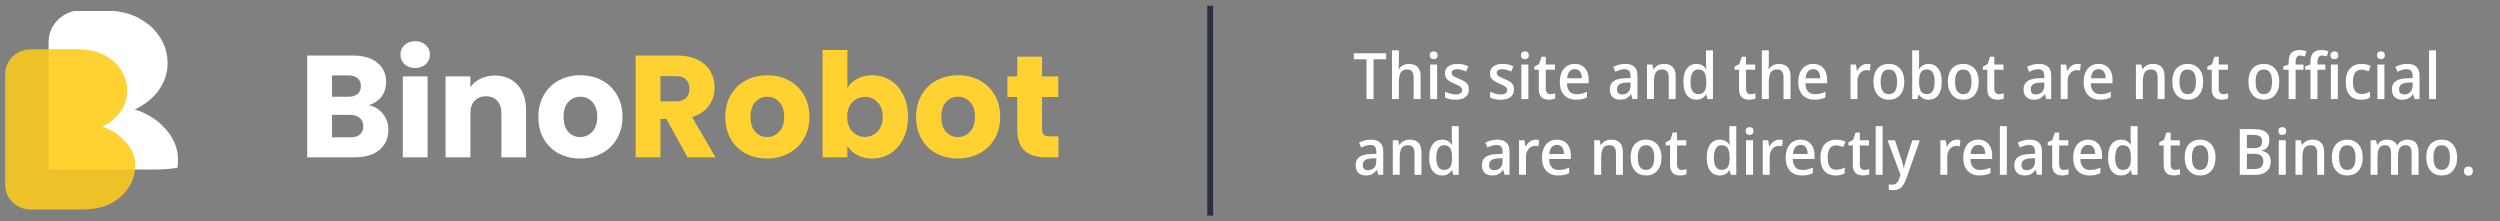
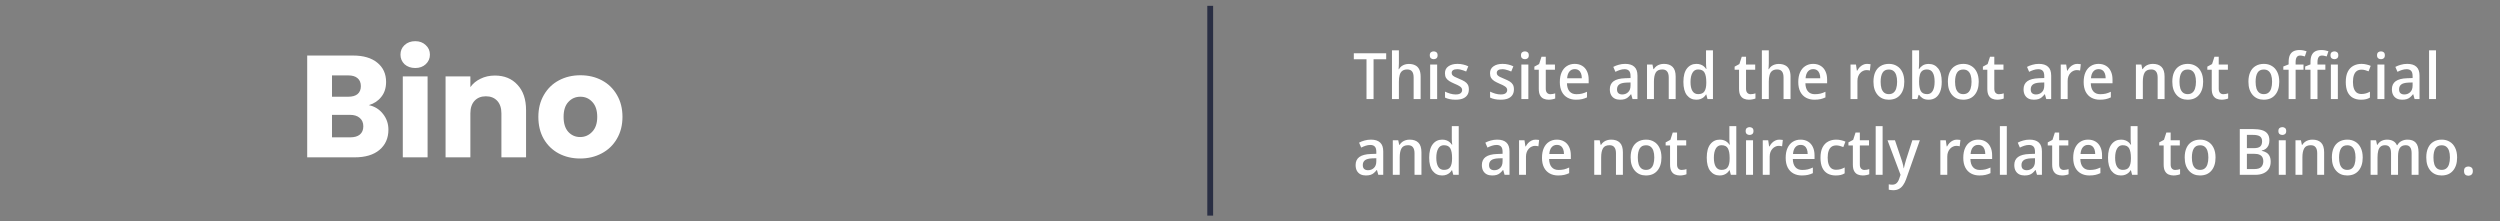
<svg xmlns="http://www.w3.org/2000/svg" width="429" height="38" viewBox="0 0 429 38" fill="none">
  <rect x="0" y="0" width="429" height="38" fill="#808080" stroke="none" />
  <g clip-path="url(#clip0_2710_7818)">
-     <path d="M30.459 28.778C30.442 28.782 30.425 28.785 30.407 28.788C29.362 28.991 27.968 29.093 26.226 29.093H14.009C10.878 29.093 8.339 26.673 8.339 23.688V7.208C8.339 4.186 10.89 1.737 14.036 1.737H16.965C19.52 1.737 21.553 2.075 23.063 2.751C24.883 3.563 26.276 4.678 27.244 6.098C28.251 7.519 28.754 9.108 28.754 10.866C28.754 12.523 28.251 14.061 27.244 15.481C26.238 16.867 24.863 17.966 23.121 18.778C25.212 19.42 26.973 20.536 28.406 22.125C29.838 23.714 30.555 25.506 30.555 27.501C30.555 27.935 30.523 28.361 30.459 28.778Z" fill="white" />
    <path d="M14.009 29.093C10.878 29.093 8.339 26.673 8.339 23.688V29.093H14.009Z" fill="white" />
    <path d="M12.681 8.471C14.656 8.471 16.227 8.734 17.394 9.261C18.8 9.892 19.877 10.761 20.625 11.867C21.403 12.973 21.792 14.21 21.792 15.579C21.792 16.869 21.403 18.067 20.625 19.172C19.847 20.252 18.785 21.107 17.439 21.739C19.055 22.239 20.416 23.108 21.523 24.346C22.63 25.583 23.184 26.978 23.184 28.532C23.184 29.901 22.78 31.164 21.972 32.322C21.194 33.455 20.147 34.35 18.83 35.008C18.172 35.324 17.439 35.561 16.631 35.719C15.823 35.877 14.746 35.956 13.399 35.956H5.272C2.852 35.956 0.891 34.071 0.891 31.747V12.679C0.891 10.355 2.852 8.471 5.272 8.471H12.681Z" fill="#EDC228" />
-     <path fill-rule="evenodd" clip-rule="evenodd" d="M23.16 29.092H14.008H8.339V23.687V8.47H12.681C14.655 8.47 16.226 8.733 17.393 9.26C18.799 9.892 19.877 10.76 20.625 11.866C21.402 12.972 21.791 14.209 21.791 15.578C21.791 16.868 21.402 18.066 20.625 19.172C19.846 20.251 18.784 21.107 17.438 21.738C19.054 22.239 20.415 23.107 21.522 24.345C22.629 25.582 23.183 26.977 23.183 28.531C23.183 28.72 23.175 28.907 23.16 29.092Z" fill="#FFD232" />
  </g>
  <path d="M63.292 18.041C64.304 18.257 65.117 18.763 65.731 19.559C66.345 20.339 66.652 21.235 66.652 22.247C66.652 23.707 66.137 24.868 65.109 25.731C64.097 26.577 62.678 27 60.853 27H52.715V9.53H60.579C62.355 9.53 63.74 9.936 64.735 10.749C65.747 11.562 66.253 12.665 66.253 14.059C66.253 15.088 65.98 15.942 65.432 16.622C64.901 17.303 64.188 17.776 63.292 18.041ZM56.971 16.598H59.758C60.455 16.598 60.986 16.448 61.351 16.15C61.732 15.834 61.923 15.378 61.923 14.781C61.923 14.184 61.732 13.727 61.351 13.412C60.986 13.097 60.455 12.939 59.758 12.939H56.971V16.598ZM60.106 23.566C60.82 23.566 61.367 23.408 61.749 23.093C62.147 22.761 62.346 22.288 62.346 21.674C62.346 21.061 62.139 20.579 61.724 20.231C61.326 19.883 60.77 19.708 60.057 19.708H56.971V23.566H60.106ZM71.26 11.67C70.513 11.67 69.9 11.454 69.418 11.023C68.954 10.575 68.722 10.028 68.722 9.381C68.722 8.717 68.954 8.169 69.418 7.738C69.9 7.29 70.513 7.066 71.26 7.066C71.99 7.066 72.587 7.29 73.052 7.738C73.533 8.169 73.774 8.717 73.774 9.381C73.774 10.028 73.533 10.575 73.052 11.023C72.587 11.454 71.99 11.67 71.26 11.67ZM73.375 13.114V27H69.12V13.114H73.375ZM84.921 12.964C86.547 12.964 87.841 13.495 88.803 14.557C89.782 15.602 90.271 17.046 90.271 18.887V27H86.041V19.459C86.041 18.53 85.8 17.809 85.319 17.294C84.838 16.78 84.191 16.523 83.378 16.523C82.565 16.523 81.918 16.78 81.437 17.294C80.956 17.809 80.715 18.53 80.715 19.459V27H76.459V13.114H80.715V14.955C81.146 14.341 81.727 13.86 82.457 13.512C83.187 13.147 84.008 12.964 84.921 12.964ZM99.549 27.199C98.189 27.199 96.961 26.909 95.866 26.328C94.788 25.747 93.933 24.918 93.303 23.839C92.689 22.761 92.382 21.5 92.382 20.057C92.382 18.63 92.698 17.377 93.328 16.299C93.958 15.204 94.821 14.366 95.916 13.785C97.011 13.205 98.239 12.914 99.599 12.914C100.96 12.914 102.187 13.205 103.282 13.785C104.377 14.366 105.24 15.204 105.871 16.299C106.501 17.377 106.816 18.63 106.816 20.057C106.816 21.483 106.493 22.744 105.846 23.839C105.215 24.918 104.344 25.747 103.233 26.328C102.138 26.909 100.91 27.199 99.549 27.199ZM99.549 23.516C100.362 23.516 101.051 23.217 101.615 22.62C102.196 22.023 102.486 21.168 102.486 20.057C102.486 18.945 102.204 18.091 101.64 17.493C101.092 16.896 100.412 16.598 99.599 16.598C98.77 16.598 98.081 16.896 97.534 17.493C96.986 18.074 96.713 18.929 96.713 20.057C96.713 21.168 96.978 22.023 97.509 22.62C98.056 23.217 98.737 23.516 99.549 23.516Z" fill="white" />
-   <path d="M117.983 27L114.35 20.405H113.33V27H109.074V9.53H116.216C117.593 9.53 118.763 9.77 119.725 10.252C120.704 10.733 121.434 11.396 121.915 12.242C122.396 13.072 122.637 14.001 122.637 15.03C122.637 16.191 122.305 17.228 121.642 18.14C120.994 19.053 120.032 19.7 118.755 20.082L122.786 27H117.983ZM113.33 17.394H115.967C116.747 17.394 117.328 17.203 117.71 16.822C118.108 16.44 118.307 15.901 118.307 15.204C118.307 14.54 118.108 14.018 117.71 13.636C117.328 13.255 116.747 13.064 115.967 13.064H113.33V17.394ZM131.629 27.199C130.269 27.199 129.041 26.909 127.946 26.328C126.868 25.747 126.013 24.918 125.383 23.839C124.769 22.761 124.462 21.5 124.462 20.057C124.462 18.63 124.777 17.377 125.408 16.299C126.038 15.204 126.901 14.366 127.996 13.785C129.091 13.205 130.319 12.914 131.679 12.914C133.04 12.914 134.267 13.205 135.362 13.785C136.457 14.366 137.32 15.204 137.951 16.299C138.581 17.377 138.896 18.63 138.896 20.057C138.896 21.483 138.573 22.744 137.926 23.839C137.295 24.918 136.424 25.747 135.313 26.328C134.218 26.909 132.99 27.199 131.629 27.199ZM131.629 23.516C132.442 23.516 133.131 23.217 133.695 22.62C134.276 22.023 134.566 21.168 134.566 20.057C134.566 18.945 134.284 18.091 133.72 17.493C133.172 16.896 132.492 16.598 131.679 16.598C130.85 16.598 130.161 16.896 129.614 17.493C129.066 18.074 128.792 18.929 128.792 20.057C128.792 21.168 129.058 22.023 129.589 22.62C130.136 23.217 130.817 23.516 131.629 23.516ZM145.409 15.079C145.808 14.432 146.38 13.91 147.127 13.512C147.873 13.114 148.728 12.914 149.69 12.914C150.835 12.914 151.872 13.205 152.801 13.785C153.73 14.366 154.46 15.196 154.991 16.274C155.538 17.352 155.812 18.605 155.812 20.032C155.812 21.459 155.538 22.72 154.991 23.815C154.46 24.893 153.73 25.731 152.801 26.328C151.872 26.909 150.835 27.199 149.69 27.199C148.711 27.199 147.857 27.008 147.127 26.627C146.397 26.229 145.824 25.706 145.409 25.059V27H141.154V8.584H145.409V15.079ZM151.482 20.032C151.482 18.97 151.183 18.14 150.586 17.543C150.005 16.929 149.283 16.622 148.421 16.622C147.575 16.622 146.853 16.929 146.256 17.543C145.675 18.157 145.385 18.995 145.385 20.057C145.385 21.119 145.675 21.956 146.256 22.57C146.853 23.184 147.575 23.491 148.421 23.491C149.267 23.491 149.989 23.184 150.586 22.57C151.183 21.94 151.482 21.094 151.482 20.032ZM164.366 27.199C163.005 27.199 161.777 26.909 160.682 26.328C159.604 25.747 158.75 24.918 158.119 23.839C157.505 22.761 157.198 21.5 157.198 20.057C157.198 18.63 157.514 17.377 158.144 16.299C158.775 15.204 159.637 14.366 160.732 13.785C161.827 13.205 163.055 12.914 164.415 12.914C165.776 12.914 167.004 13.205 168.099 13.785C169.194 14.366 170.056 15.204 170.687 16.299C171.317 17.377 171.632 18.63 171.632 20.057C171.632 21.483 171.309 22.744 170.662 23.839C170.031 24.918 169.16 25.747 168.049 26.328C166.954 26.909 165.726 27.199 164.366 27.199ZM164.366 23.516C165.179 23.516 165.867 23.217 166.431 22.62C167.012 22.023 167.302 21.168 167.302 20.057C167.302 18.945 167.02 18.091 166.456 17.493C165.909 16.896 165.228 16.598 164.415 16.598C163.586 16.598 162.897 16.896 162.35 17.493C161.802 18.074 161.529 18.929 161.529 20.057C161.529 21.168 161.794 22.023 162.325 22.62C162.872 23.217 163.553 23.516 164.366 23.516ZM181.63 23.392V27H179.465C177.922 27 176.719 26.627 175.856 25.88C174.993 25.117 174.562 23.881 174.562 22.172V16.647H172.87V13.114H174.562V9.729H178.818V13.114H181.605V16.647H178.818V22.222C178.818 22.637 178.917 22.935 179.116 23.118C179.315 23.3 179.647 23.392 180.112 23.392H181.63Z" fill="#FFD232" />
  <rect x="207.172" y="1" width="1" height="36" fill="#292E43" />
  <path d="M235.703 17H234.493V10.169H232.315V9.146H237.87V10.169H235.703V17ZM240.051 10.873C240.051 11.056 240.044 11.24 240.029 11.423C240.022 11.606 240.011 11.757 239.996 11.874H240.062C240.179 11.669 240.322 11.5 240.491 11.368C240.667 11.236 240.861 11.137 241.074 11.071C241.294 11.005 241.518 10.972 241.745 10.972C242.178 10.972 242.544 11.049 242.845 11.203C243.153 11.35 243.384 11.584 243.538 11.907C243.699 12.222 243.78 12.633 243.78 13.139V17H242.581V13.304C242.581 12.842 242.493 12.497 242.317 12.27C242.141 12.035 241.866 11.918 241.492 11.918C241.133 11.918 240.847 11.999 240.634 12.16C240.421 12.321 240.271 12.56 240.183 12.875C240.095 13.183 240.051 13.564 240.051 14.019V17H238.863V8.64H240.051V10.873ZM246.615 11.071V17H245.416V11.071H246.615ZM246.032 8.816C246.208 8.816 246.362 8.867 246.494 8.97C246.626 9.073 246.692 9.245 246.692 9.487C246.692 9.722 246.626 9.894 246.494 10.004C246.362 10.107 246.208 10.158 246.032 10.158C245.841 10.158 245.68 10.107 245.548 10.004C245.416 9.894 245.35 9.722 245.35 9.487C245.35 9.245 245.416 9.073 245.548 8.97C245.68 8.867 245.841 8.816 246.032 8.816ZM252.057 15.328C252.057 15.717 251.969 16.043 251.793 16.307C251.617 16.571 251.36 16.773 251.023 16.912C250.685 17.044 250.271 17.11 249.78 17.11C249.391 17.11 249.05 17.077 248.757 17.011C248.471 16.952 248.207 16.864 247.965 16.747V15.724C248.221 15.849 248.515 15.962 248.845 16.065C249.175 16.16 249.49 16.208 249.791 16.208C250.179 16.208 250.462 16.138 250.638 15.999C250.814 15.86 250.902 15.673 250.902 15.438C250.902 15.306 250.865 15.189 250.792 15.086C250.726 14.976 250.597 14.866 250.407 14.756C250.216 14.639 249.941 14.507 249.582 14.36C249.23 14.206 248.933 14.056 248.691 13.909C248.456 13.755 248.273 13.575 248.141 13.37C248.016 13.157 247.954 12.886 247.954 12.556C247.954 12.043 248.152 11.65 248.548 11.379C248.944 11.1 249.461 10.961 250.099 10.961C250.451 10.961 250.777 10.998 251.078 11.071C251.378 11.137 251.672 11.24 251.958 11.379L251.595 12.27C251.426 12.189 251.254 12.123 251.078 12.072C250.909 12.013 250.74 11.966 250.572 11.929C250.403 11.892 250.234 11.874 250.066 11.874C249.75 11.874 249.512 11.929 249.351 12.039C249.189 12.149 249.109 12.303 249.109 12.501C249.109 12.648 249.145 12.772 249.219 12.875C249.299 12.978 249.435 13.08 249.626 13.183C249.824 13.286 250.095 13.407 250.44 13.546C250.784 13.685 251.078 13.828 251.32 13.975C251.562 14.122 251.745 14.301 251.87 14.514C251.994 14.727 252.057 14.998 252.057 15.328ZM259.791 15.328C259.791 15.717 259.703 16.043 259.527 16.307C259.351 16.571 259.094 16.773 258.757 16.912C258.42 17.044 258.005 17.11 257.514 17.11C257.125 17.11 256.784 17.077 256.491 17.011C256.205 16.952 255.941 16.864 255.699 16.747V15.724C255.956 15.849 256.249 15.962 256.579 16.065C256.909 16.16 257.224 16.208 257.525 16.208C257.914 16.208 258.196 16.138 258.372 15.999C258.548 15.86 258.636 15.673 258.636 15.438C258.636 15.306 258.599 15.189 258.526 15.086C258.46 14.976 258.332 14.866 258.141 14.756C257.95 14.639 257.675 14.507 257.316 14.36C256.964 14.206 256.667 14.056 256.425 13.909C256.19 13.755 256.007 13.575 255.875 13.37C255.75 13.157 255.688 12.886 255.688 12.556C255.688 12.043 255.886 11.65 256.282 11.379C256.678 11.1 257.195 10.961 257.833 10.961C258.185 10.961 258.511 10.998 258.812 11.071C259.113 11.137 259.406 11.24 259.692 11.379L259.329 12.27C259.16 12.189 258.988 12.123 258.812 12.072C258.643 12.013 258.475 11.966 258.306 11.929C258.137 11.892 257.969 11.874 257.8 11.874C257.485 11.874 257.246 11.929 257.085 12.039C256.924 12.149 256.843 12.303 256.843 12.501C256.843 12.648 256.88 12.772 256.953 12.875C257.034 12.978 257.169 13.08 257.36 13.183C257.558 13.286 257.829 13.407 258.174 13.546C258.519 13.685 258.812 13.828 259.054 13.975C259.296 14.122 259.479 14.301 259.604 14.514C259.729 14.727 259.791 14.998 259.791 15.328ZM262.266 11.071V17H261.067V11.071H262.266ZM261.683 8.816C261.859 8.816 262.013 8.867 262.145 8.97C262.277 9.073 262.343 9.245 262.343 9.487C262.343 9.722 262.277 9.894 262.145 10.004C262.013 10.107 261.859 10.158 261.683 10.158C261.492 10.158 261.331 10.107 261.199 10.004C261.067 9.894 261.001 9.722 261.001 9.487C261.001 9.245 261.067 9.073 261.199 8.97C261.331 8.867 261.492 8.816 261.683 8.816ZM266.036 16.164C266.19 16.164 266.34 16.149 266.487 16.12C266.634 16.091 266.762 16.058 266.872 16.021V16.901C266.747 16.96 266.582 17.007 266.377 17.044C266.179 17.088 265.97 17.11 265.75 17.11C265.442 17.11 265.16 17.055 264.903 16.945C264.646 16.835 264.441 16.644 264.287 16.373C264.133 16.102 264.056 15.724 264.056 15.24V11.962H263.297V11.434L264.111 10.994L264.518 9.74H265.255V11.071H266.828V11.962H265.255V15.218C265.255 15.541 265.328 15.779 265.475 15.933C265.622 16.087 265.809 16.164 266.036 16.164ZM270.218 10.961C270.71 10.961 271.135 11.071 271.494 11.291C271.854 11.504 272.129 11.812 272.319 12.215C272.517 12.618 272.616 13.095 272.616 13.645V14.283H268.887C268.902 14.892 269.049 15.357 269.327 15.68C269.606 16.003 269.998 16.164 270.504 16.164C270.864 16.164 271.183 16.131 271.461 16.065C271.747 15.992 272.037 15.885 272.33 15.746V16.714C272.052 16.846 271.766 16.945 271.472 17.011C271.186 17.077 270.838 17.11 270.427 17.11C269.892 17.11 269.415 16.996 268.997 16.769C268.579 16.542 268.253 16.204 268.018 15.757C267.784 15.302 267.666 14.745 267.666 14.085C267.666 13.418 267.773 12.853 267.985 12.391C268.198 11.929 268.495 11.577 268.876 11.335C269.265 11.086 269.712 10.961 270.218 10.961ZM270.218 11.863C269.844 11.863 269.544 11.999 269.316 12.27C269.089 12.541 268.957 12.926 268.92 13.425H271.439C271.439 13.117 271.395 12.846 271.307 12.611C271.219 12.376 271.084 12.193 270.9 12.061C270.724 11.929 270.497 11.863 270.218 11.863ZM278.876 10.961C279.573 10.961 280.097 11.126 280.449 11.456C280.809 11.779 280.988 12.288 280.988 12.985V17H280.141L279.91 16.175H279.866C279.698 16.388 279.529 16.564 279.36 16.703C279.199 16.842 279.008 16.945 278.788 17.011C278.576 17.077 278.312 17.11 277.996 17.11C277.666 17.11 277.369 17.048 277.105 16.923C276.841 16.791 276.632 16.593 276.478 16.329C276.324 16.058 276.247 15.72 276.247 15.317C276.247 14.716 276.46 14.257 276.885 13.942C277.318 13.627 277.974 13.454 278.854 13.425L279.8 13.392V13.062C279.8 12.622 279.709 12.314 279.525 12.138C279.349 11.962 279.1 11.874 278.777 11.874C278.506 11.874 278.238 11.918 277.974 12.006C277.71 12.094 277.454 12.2 277.204 12.325L276.841 11.478C277.113 11.331 277.421 11.21 277.765 11.115C278.117 11.012 278.488 10.961 278.876 10.961ZM279.085 14.173C278.484 14.202 278.066 14.316 277.831 14.514C277.597 14.705 277.479 14.976 277.479 15.328C277.479 15.636 277.56 15.86 277.721 15.999C277.89 16.138 278.106 16.208 278.37 16.208C278.774 16.208 279.111 16.08 279.382 15.823C279.661 15.566 279.8 15.181 279.8 14.668V14.151L279.085 14.173ZM285.531 10.961C286.176 10.961 286.671 11.133 287.016 11.478C287.368 11.823 287.544 12.376 287.544 13.139V17H286.356V13.304C286.356 12.842 286.264 12.497 286.081 12.27C285.905 12.035 285.63 11.918 285.256 11.918C284.706 11.918 284.328 12.098 284.123 12.457C283.917 12.816 283.815 13.333 283.815 14.008V17H282.627V11.071H283.562L283.727 11.863H283.793C283.917 11.658 284.068 11.489 284.244 11.357C284.42 11.225 284.618 11.126 284.838 11.06C285.058 10.994 285.289 10.961 285.531 10.961ZM291.082 17.11C290.422 17.11 289.887 16.853 289.476 16.34C289.073 15.827 288.871 15.064 288.871 14.052C288.871 13.033 289.077 12.263 289.487 11.742C289.898 11.221 290.437 10.961 291.104 10.961C291.39 10.961 291.636 11.001 291.841 11.082C292.047 11.155 292.226 11.258 292.38 11.39C292.534 11.522 292.663 11.669 292.765 11.83H292.831C292.817 11.727 292.798 11.581 292.776 11.39C292.762 11.192 292.754 11.016 292.754 10.862V8.64H293.942V17H293.007L292.798 16.208H292.754C292.652 16.377 292.523 16.531 292.369 16.67C292.215 16.802 292.032 16.908 291.819 16.989C291.614 17.07 291.368 17.11 291.082 17.11ZM291.401 16.153C291.915 16.153 292.274 15.995 292.479 15.68C292.692 15.357 292.798 14.877 292.798 14.239V14.063C292.798 13.366 292.699 12.835 292.501 12.468C292.303 12.101 291.933 11.918 291.39 11.918C290.965 11.918 290.642 12.112 290.422 12.501C290.202 12.882 290.092 13.407 290.092 14.074C290.092 14.741 290.202 15.255 290.422 15.614C290.642 15.973 290.969 16.153 291.401 16.153ZM300.4 16.164C300.554 16.164 300.705 16.149 300.851 16.12C300.998 16.091 301.126 16.058 301.236 16.021V16.901C301.112 16.96 300.947 17.007 300.741 17.044C300.543 17.088 300.334 17.11 300.114 17.11C299.806 17.11 299.524 17.055 299.267 16.945C299.011 16.835 298.805 16.644 298.651 16.373C298.497 16.102 298.42 15.724 298.42 15.24V11.962H297.661V11.434L298.475 10.994L298.882 9.74H299.619V11.071H301.192V11.962H299.619V15.218C299.619 15.541 299.693 15.779 299.839 15.933C299.986 16.087 300.173 16.164 300.4 16.164ZM303.526 10.873C303.526 11.056 303.519 11.24 303.504 11.423C303.497 11.606 303.486 11.757 303.471 11.874H303.537C303.655 11.669 303.798 11.5 303.966 11.368C304.142 11.236 304.337 11.137 304.549 11.071C304.769 11.005 304.993 10.972 305.22 10.972C305.653 10.972 306.02 11.049 306.32 11.203C306.628 11.35 306.859 11.584 307.013 11.907C307.175 12.222 307.255 12.633 307.255 13.139V17H306.056V13.304C306.056 12.842 305.968 12.497 305.792 12.27C305.616 12.035 305.341 11.918 304.967 11.918C304.608 11.918 304.322 11.999 304.109 12.16C303.897 12.321 303.746 12.56 303.658 12.875C303.57 13.183 303.526 13.564 303.526 14.019V17H302.338V8.64H303.526V10.873ZM311.135 10.961C311.627 10.961 312.052 11.071 312.411 11.291C312.771 11.504 313.046 11.812 313.236 12.215C313.434 12.618 313.533 13.095 313.533 13.645V14.283H309.804C309.819 14.892 309.966 15.357 310.244 15.68C310.523 16.003 310.915 16.164 311.421 16.164C311.781 16.164 312.1 16.131 312.378 16.065C312.664 15.992 312.954 15.885 313.247 15.746V16.714C312.969 16.846 312.683 16.945 312.389 17.011C312.103 17.077 311.755 17.11 311.344 17.11C310.809 17.11 310.332 16.996 309.914 16.769C309.496 16.542 309.17 16.204 308.935 15.757C308.701 15.302 308.583 14.745 308.583 14.085C308.583 13.418 308.69 12.853 308.902 12.391C309.115 11.929 309.412 11.577 309.793 11.335C310.182 11.086 310.629 10.961 311.135 10.961ZM311.135 11.863C310.761 11.863 310.461 11.999 310.233 12.27C310.006 12.541 309.874 12.926 309.837 13.425H312.356C312.356 13.117 312.312 12.846 312.224 12.611C312.136 12.376 312.001 12.193 311.817 12.061C311.641 11.929 311.414 11.863 311.135 11.863ZM320.376 10.961C320.472 10.961 320.578 10.968 320.695 10.983C320.813 10.99 320.912 11.001 320.992 11.016L320.871 12.105C320.791 12.083 320.699 12.065 320.596 12.05C320.494 12.035 320.391 12.028 320.288 12.028C320.09 12.028 319.9 12.072 319.716 12.16C319.533 12.241 319.368 12.362 319.221 12.523C319.075 12.677 318.957 12.868 318.869 13.095C318.781 13.322 318.737 13.583 318.737 13.876V17H317.549V11.071H318.484L318.638 12.127H318.704C318.814 11.914 318.95 11.72 319.111 11.544C319.28 11.368 319.471 11.229 319.683 11.126C319.896 11.016 320.127 10.961 320.376 10.961ZM326.776 14.03C326.776 14.521 326.713 14.958 326.589 15.339C326.464 15.72 326.284 16.043 326.05 16.307C325.822 16.571 325.544 16.773 325.214 16.912C324.884 17.044 324.513 17.11 324.103 17.11C323.729 17.11 323.38 17.044 323.058 16.912C322.735 16.773 322.456 16.571 322.222 16.307C321.987 16.043 321.804 15.72 321.672 15.339C321.547 14.958 321.485 14.518 321.485 14.019C321.485 13.366 321.591 12.813 321.804 12.358C322.016 11.903 322.321 11.559 322.717 11.324C323.12 11.082 323.597 10.961 324.147 10.961C324.66 10.961 325.115 11.082 325.511 11.324C325.907 11.559 326.215 11.903 326.435 12.358C326.662 12.813 326.776 13.37 326.776 14.03ZM322.717 14.03C322.717 14.47 322.764 14.851 322.86 15.174C322.962 15.489 323.116 15.731 323.322 15.9C323.534 16.069 323.802 16.153 324.125 16.153C324.455 16.153 324.722 16.069 324.928 15.9C325.14 15.731 325.294 15.489 325.39 15.174C325.492 14.851 325.544 14.47 325.544 14.03C325.544 13.575 325.492 13.194 325.39 12.886C325.287 12.578 325.133 12.343 324.928 12.182C324.722 12.013 324.451 11.929 324.114 11.929C323.622 11.929 323.267 12.112 323.047 12.479C322.827 12.846 322.717 13.363 322.717 14.03ZM329.318 10.653C329.318 10.895 329.311 11.126 329.296 11.346C329.289 11.559 329.278 11.727 329.263 11.852H329.318C329.472 11.603 329.681 11.394 329.945 11.225C330.217 11.056 330.561 10.972 330.979 10.972C331.647 10.972 332.182 11.229 332.585 11.742C332.996 12.255 333.201 13.018 333.201 14.03C333.201 14.712 333.11 15.28 332.926 15.735C332.743 16.19 332.483 16.534 332.145 16.769C331.808 16.996 331.416 17.11 330.968 17.11C330.543 17.11 330.198 17.029 329.934 16.868C329.678 16.699 329.472 16.501 329.318 16.274H329.23L329.021 17H328.13V8.64H329.318V10.653ZM330.671 11.918C330.341 11.918 330.077 11.991 329.879 12.138C329.681 12.285 329.538 12.508 329.45 12.809C329.362 13.11 329.318 13.491 329.318 13.953V14.041C329.318 14.723 329.414 15.247 329.604 15.614C329.802 15.973 330.169 16.153 330.704 16.153C331.122 16.153 331.438 15.97 331.65 15.603C331.87 15.236 331.98 14.708 331.98 14.019C331.98 13.322 331.87 12.798 331.65 12.446C331.438 12.094 331.111 11.918 330.671 11.918ZM339.548 14.03C339.548 14.521 339.486 14.958 339.361 15.339C339.236 15.72 339.057 16.043 338.822 16.307C338.595 16.571 338.316 16.773 337.986 16.912C337.656 17.044 337.286 17.11 336.875 17.11C336.501 17.11 336.153 17.044 335.83 16.912C335.507 16.773 335.229 16.571 334.994 16.307C334.759 16.043 334.576 15.72 334.444 15.339C334.319 14.958 334.257 14.518 334.257 14.019C334.257 13.366 334.363 12.813 334.576 12.358C334.789 11.903 335.093 11.559 335.489 11.324C335.892 11.082 336.369 10.961 336.919 10.961C337.432 10.961 337.887 11.082 338.283 11.324C338.679 11.559 338.987 11.903 339.207 12.358C339.434 12.813 339.548 13.37 339.548 14.03ZM335.489 14.03C335.489 14.47 335.537 14.851 335.632 15.174C335.735 15.489 335.889 15.731 336.094 15.9C336.307 16.069 336.574 16.153 336.897 16.153C337.227 16.153 337.495 16.069 337.7 15.9C337.913 15.731 338.067 15.489 338.162 15.174C338.265 14.851 338.316 14.47 338.316 14.03C338.316 13.575 338.265 13.194 338.162 12.886C338.059 12.578 337.905 12.343 337.7 12.182C337.495 12.013 337.223 11.929 336.886 11.929C336.395 11.929 336.039 12.112 335.819 12.479C335.599 12.846 335.489 13.363 335.489 14.03ZM343.004 16.164C343.158 16.164 343.308 16.149 343.455 16.12C343.602 16.091 343.73 16.058 343.84 16.021V16.901C343.715 16.96 343.55 17.007 343.345 17.044C343.147 17.088 342.938 17.11 342.718 17.11C342.41 17.11 342.128 17.055 341.871 16.945C341.614 16.835 341.409 16.644 341.255 16.373C341.101 16.102 341.024 15.724 341.024 15.24V11.962H340.265V11.434L341.079 10.994L341.486 9.74H342.223V11.071H343.796V11.962H342.223V15.218C342.223 15.541 342.296 15.779 342.443 15.933C342.59 16.087 342.777 16.164 343.004 16.164ZM349.872 10.961C350.568 10.961 351.093 11.126 351.445 11.456C351.804 11.779 351.984 12.288 351.984 12.985V17H351.137L350.906 16.175H350.862C350.693 16.388 350.524 16.564 350.356 16.703C350.194 16.842 350.004 16.945 349.784 17.011C349.571 17.077 349.307 17.11 348.992 17.11C348.662 17.11 348.365 17.048 348.101 16.923C347.837 16.791 347.628 16.593 347.474 16.329C347.32 16.058 347.243 15.72 347.243 15.317C347.243 14.716 347.455 14.257 347.881 13.942C348.313 13.627 348.97 13.454 349.85 13.425L350.796 13.392V13.062C350.796 12.622 350.704 12.314 350.521 12.138C350.345 11.962 350.095 11.874 349.773 11.874C349.501 11.874 349.234 11.918 348.97 12.006C348.706 12.094 348.449 12.2 348.2 12.325L347.837 11.478C348.108 11.331 348.416 11.21 348.761 11.115C349.113 11.012 349.483 10.961 349.872 10.961ZM350.081 14.173C349.479 14.202 349.061 14.316 348.827 14.514C348.592 14.705 348.475 14.976 348.475 15.328C348.475 15.636 348.555 15.86 348.717 15.999C348.885 16.138 349.102 16.208 349.366 16.208C349.769 16.208 350.106 16.08 350.378 15.823C350.656 15.566 350.796 15.181 350.796 14.668V14.151L350.081 14.173ZM356.449 10.961C356.544 10.961 356.65 10.968 356.768 10.983C356.885 10.99 356.984 11.001 357.065 11.016L356.944 12.105C356.863 12.083 356.771 12.065 356.669 12.05C356.566 12.035 356.463 12.028 356.361 12.028C356.163 12.028 355.972 12.072 355.789 12.16C355.605 12.241 355.44 12.362 355.294 12.523C355.147 12.677 355.03 12.868 354.942 13.095C354.854 13.322 354.81 13.583 354.81 13.876V17H353.622V11.071H354.557L354.711 12.127H354.777C354.887 11.914 355.022 11.72 355.184 11.544C355.352 11.368 355.543 11.229 355.756 11.126C355.968 11.016 356.199 10.961 356.449 10.961ZM360.109 10.961C360.6 10.961 361.025 11.071 361.385 11.291C361.744 11.504 362.019 11.812 362.21 12.215C362.408 12.618 362.507 13.095 362.507 13.645V14.283H358.778C358.792 14.892 358.939 15.357 359.218 15.68C359.496 16.003 359.889 16.164 360.395 16.164C360.754 16.164 361.073 16.131 361.352 16.065C361.638 15.992 361.927 15.885 362.221 15.746V16.714C361.942 16.846 361.656 16.945 361.363 17.011C361.077 17.077 360.728 17.11 360.318 17.11C359.782 17.11 359.306 16.996 358.888 16.769C358.47 16.542 358.143 16.204 357.909 15.757C357.674 15.302 357.557 14.745 357.557 14.085C357.557 13.418 357.663 12.853 357.876 12.391C358.088 11.929 358.385 11.577 358.767 11.335C359.155 11.086 359.603 10.961 360.109 10.961ZM360.109 11.863C359.735 11.863 359.434 11.999 359.207 12.27C358.979 12.541 358.847 12.926 358.811 13.425H361.33C361.33 13.117 361.286 12.846 361.198 12.611C361.11 12.376 360.974 12.193 360.791 12.061C360.615 11.929 360.387 11.863 360.109 11.863ZM369.427 10.961C370.072 10.961 370.567 11.133 370.912 11.478C371.264 11.823 371.44 12.376 371.44 13.139V17H370.252V13.304C370.252 12.842 370.16 12.497 369.977 12.27C369.801 12.035 369.526 11.918 369.152 11.918C368.602 11.918 368.224 12.098 368.019 12.457C367.814 12.816 367.711 13.333 367.711 14.008V17H366.523V11.071H367.458L367.623 11.863H367.689C367.814 11.658 367.964 11.489 368.14 11.357C368.316 11.225 368.514 11.126 368.734 11.06C368.954 10.994 369.185 10.961 369.427 10.961ZM378.059 14.03C378.059 14.521 377.996 14.958 377.872 15.339C377.747 15.72 377.567 16.043 377.333 16.307C377.105 16.571 376.827 16.773 376.497 16.912C376.167 17.044 375.796 17.11 375.386 17.11C375.012 17.11 374.663 17.044 374.341 16.912C374.018 16.773 373.739 16.571 373.505 16.307C373.27 16.043 373.087 15.72 372.955 15.339C372.83 14.958 372.768 14.518 372.768 14.019C372.768 13.366 372.874 12.813 373.087 12.358C373.299 11.903 373.604 11.559 374 11.324C374.403 11.082 374.88 10.961 375.43 10.961C375.943 10.961 376.398 11.082 376.794 11.324C377.19 11.559 377.498 11.903 377.718 12.358C377.945 12.813 378.059 13.37 378.059 14.03ZM374 14.03C374 14.47 374.047 14.851 374.143 15.174C374.245 15.489 374.399 15.731 374.605 15.9C374.817 16.069 375.085 16.153 375.408 16.153C375.738 16.153 376.005 16.069 376.211 15.9C376.423 15.731 376.577 15.489 376.673 15.174C376.775 14.851 376.827 14.47 376.827 14.03C376.827 13.575 376.775 13.194 376.673 12.886C376.57 12.578 376.416 12.343 376.211 12.182C376.005 12.013 375.734 11.929 375.397 11.929C374.905 11.929 374.55 12.112 374.33 12.479C374.11 12.846 374 13.363 374 14.03ZM381.515 16.164C381.669 16.164 381.819 16.149 381.966 16.12C382.112 16.091 382.241 16.058 382.351 16.021V16.901C382.226 16.96 382.061 17.007 381.856 17.044C381.658 17.088 381.449 17.11 381.229 17.11C380.921 17.11 380.638 17.055 380.382 16.945C380.125 16.835 379.92 16.644 379.766 16.373C379.612 16.102 379.535 15.724 379.535 15.24V11.962H378.776V11.434L379.59 10.994L379.997 9.74H380.734V11.071H382.307V11.962H380.734V15.218C380.734 15.541 380.807 15.779 380.954 15.933C381.1 16.087 381.287 16.164 381.515 16.164ZM391.121 14.03C391.121 14.521 391.059 14.958 390.934 15.339C390.81 15.72 390.63 16.043 390.395 16.307C390.168 16.571 389.889 16.773 389.559 16.912C389.229 17.044 388.859 17.11 388.448 17.11C388.074 17.11 387.726 17.044 387.403 16.912C387.081 16.773 386.802 16.571 386.567 16.307C386.333 16.043 386.149 15.72 386.017 15.339C385.893 14.958 385.83 14.518 385.83 14.019C385.83 13.366 385.937 12.813 386.149 12.358C386.362 11.903 386.666 11.559 387.062 11.324C387.466 11.082 387.942 10.961 388.492 10.961C389.006 10.961 389.46 11.082 389.856 11.324C390.252 11.559 390.56 11.903 390.78 12.358C391.008 12.813 391.121 13.37 391.121 14.03ZM387.062 14.03C387.062 14.47 387.11 14.851 387.205 15.174C387.308 15.489 387.462 15.731 387.667 15.9C387.88 16.069 388.148 16.153 388.47 16.153C388.8 16.153 389.068 16.069 389.273 15.9C389.486 15.731 389.64 15.489 389.735 15.174C389.838 14.851 389.889 14.47 389.889 14.03C389.889 13.575 389.838 13.194 389.735 12.886C389.633 12.578 389.479 12.343 389.273 12.182C389.068 12.013 388.797 11.929 388.459 11.929C387.968 11.929 387.612 12.112 387.392 12.479C387.172 12.846 387.062 13.363 387.062 14.03ZM395.281 11.962H393.928V17H392.729V11.962H391.816V11.412L392.729 11.049V10.675C392.729 10.169 392.799 9.766 392.938 9.465C393.085 9.157 393.297 8.933 393.576 8.794C393.855 8.655 394.196 8.585 394.599 8.585C394.841 8.585 395.065 8.607 395.27 8.651C395.475 8.695 395.655 8.743 395.809 8.794L395.512 9.685C395.402 9.648 395.274 9.615 395.127 9.586C394.988 9.549 394.845 9.531 394.698 9.531C394.434 9.531 394.24 9.626 394.115 9.817C393.99 10.008 393.928 10.297 393.928 10.686V11.071H395.281V11.962ZM399.032 11.962H397.679V17H396.48V11.962H395.567V11.412L396.48 11.049V10.675C396.48 10.169 396.55 9.766 396.689 9.465C396.836 9.157 397.048 8.933 397.327 8.794C397.606 8.655 397.947 8.585 398.35 8.585C398.592 8.585 398.816 8.607 399.021 8.651C399.226 8.695 399.406 8.743 399.56 8.794L399.263 9.685C399.153 9.648 399.025 9.615 398.878 9.586C398.739 9.549 398.596 9.531 398.449 9.531C398.185 9.531 397.991 9.626 397.866 9.817C397.741 10.008 397.679 10.297 397.679 10.686V11.071H399.032V11.962ZM401.177 11.071V17H399.978V11.071H401.177ZM400.594 8.816C400.77 8.816 400.924 8.867 401.056 8.97C401.188 9.073 401.254 9.245 401.254 9.487C401.254 9.722 401.188 9.894 401.056 10.004C400.924 10.107 400.77 10.158 400.594 10.158C400.403 10.158 400.242 10.107 400.11 10.004C399.978 9.894 399.912 9.722 399.912 9.487C399.912 9.245 399.978 9.073 400.11 8.97C400.242 8.867 400.403 8.816 400.594 8.816ZM405.141 17.11C404.621 17.11 404.162 17.004 403.766 16.791C403.378 16.578 403.073 16.248 402.853 15.801C402.641 15.346 402.534 14.771 402.534 14.074C402.534 13.341 402.652 12.747 402.886 12.292C403.121 11.837 403.44 11.504 403.843 11.291C404.247 11.071 404.709 10.961 405.229 10.961C405.537 10.961 405.831 10.998 406.109 11.071C406.395 11.137 406.63 11.214 406.813 11.302L406.45 12.237C406.267 12.164 406.069 12.098 405.856 12.039C405.644 11.98 405.442 11.951 405.251 11.951C404.914 11.951 404.635 12.032 404.415 12.193C404.203 12.347 404.041 12.582 403.931 12.897C403.821 13.205 403.766 13.594 403.766 14.063C403.766 14.51 403.821 14.888 403.931 15.196C404.041 15.504 404.203 15.739 404.415 15.9C404.635 16.054 404.899 16.131 405.207 16.131C405.508 16.131 405.776 16.094 406.01 16.021C406.252 15.948 406.476 15.852 406.681 15.735V16.747C406.476 16.872 406.252 16.963 406.01 17.022C405.768 17.081 405.479 17.11 405.141 17.11ZM409.165 11.071V17H407.966V11.071H409.165ZM408.582 8.816C408.758 8.816 408.912 8.867 409.044 8.97C409.176 9.073 409.242 9.245 409.242 9.487C409.242 9.722 409.176 9.894 409.044 10.004C408.912 10.107 408.758 10.158 408.582 10.158C408.392 10.158 408.23 10.107 408.098 10.004C407.966 9.894 407.9 9.722 407.9 9.487C407.9 9.245 407.966 9.073 408.098 8.97C408.23 8.867 408.392 8.816 408.582 8.816ZM413.079 10.961C413.775 10.961 414.3 11.126 414.652 11.456C415.011 11.779 415.191 12.288 415.191 12.985V17H414.344L414.113 16.175H414.069C413.9 16.388 413.731 16.564 413.563 16.703C413.401 16.842 413.211 16.945 412.991 17.011C412.778 17.077 412.514 17.11 412.199 17.11C411.869 17.11 411.572 17.048 411.308 16.923C411.044 16.791 410.835 16.593 410.681 16.329C410.527 16.058 410.45 15.72 410.45 15.317C410.45 14.716 410.662 14.257 411.088 13.942C411.52 13.627 412.177 13.454 413.057 13.425L414.003 13.392V13.062C414.003 12.622 413.911 12.314 413.728 12.138C413.552 11.962 413.302 11.874 412.98 11.874C412.708 11.874 412.441 11.918 412.177 12.006C411.913 12.094 411.656 12.2 411.407 12.325L411.044 11.478C411.315 11.331 411.623 11.21 411.968 11.115C412.32 11.012 412.69 10.961 413.079 10.961ZM413.288 14.173C412.686 14.202 412.268 14.316 412.034 14.514C411.799 14.705 411.682 14.976 411.682 15.328C411.682 15.636 411.762 15.86 411.924 15.999C412.092 16.138 412.309 16.208 412.573 16.208C412.976 16.208 413.313 16.08 413.585 15.823C413.863 15.566 414.003 15.181 414.003 14.668V14.151L413.288 14.173ZM418.017 17H416.829V8.64H418.017V17ZM235.252 23.961C235.949 23.961 236.473 24.126 236.825 24.456C237.185 24.779 237.364 25.288 237.364 25.985V30H236.517L236.286 29.175H236.242C236.074 29.388 235.905 29.564 235.736 29.703C235.575 29.842 235.384 29.945 235.164 30.011C234.952 30.077 234.688 30.11 234.372 30.11C234.042 30.11 233.745 30.048 233.481 29.923C233.217 29.791 233.008 29.593 232.854 29.329C232.7 29.058 232.623 28.72 232.623 28.317C232.623 27.716 232.836 27.257 233.261 26.942C233.694 26.627 234.35 26.454 235.23 26.425L236.176 26.392V26.062C236.176 25.622 236.085 25.314 235.901 25.138C235.725 24.962 235.476 24.874 235.153 24.874C234.882 24.874 234.614 24.918 234.35 25.006C234.086 25.094 233.83 25.2 233.58 25.325L233.217 24.478C233.489 24.331 233.797 24.21 234.141 24.115C234.493 24.012 234.864 23.961 235.252 23.961ZM235.461 27.173C234.86 27.202 234.442 27.316 234.207 27.514C233.973 27.705 233.855 27.976 233.855 28.328C233.855 28.636 233.936 28.86 234.097 28.999C234.266 29.138 234.482 29.208 234.746 29.208C235.15 29.208 235.487 29.08 235.758 28.823C236.037 28.566 236.176 28.181 236.176 27.668V27.151L235.461 27.173ZM241.907 23.961C242.552 23.961 243.047 24.133 243.392 24.478C243.744 24.823 243.92 25.376 243.92 26.139V30H242.732V26.304C242.732 25.842 242.64 25.497 242.457 25.27C242.281 25.035 242.006 24.918 241.632 24.918C241.082 24.918 240.704 25.098 240.499 25.457C240.293 25.816 240.191 26.333 240.191 27.008V30H239.003V24.071H239.938L240.103 24.863H240.169C240.293 24.658 240.444 24.489 240.62 24.357C240.796 24.225 240.994 24.126 241.214 24.06C241.434 23.994 241.665 23.961 241.907 23.961ZM247.458 30.11C246.798 30.11 246.263 29.853 245.852 29.34C245.449 28.827 245.247 28.064 245.247 27.052C245.247 26.033 245.453 25.263 245.863 24.742C246.274 24.221 246.813 23.961 247.48 23.961C247.766 23.961 248.012 24.001 248.217 24.082C248.423 24.155 248.602 24.258 248.756 24.39C248.91 24.522 249.039 24.669 249.141 24.83H249.207C249.193 24.727 249.174 24.581 249.152 24.39C249.138 24.192 249.13 24.016 249.13 23.862V21.64H250.318V30H249.383L249.174 29.208H249.13C249.028 29.377 248.899 29.531 248.745 29.67C248.591 29.802 248.408 29.908 248.195 29.989C247.99 30.07 247.744 30.11 247.458 30.11ZM247.777 29.153C248.291 29.153 248.65 28.995 248.855 28.68C249.068 28.357 249.174 27.877 249.174 27.239V27.063C249.174 26.366 249.075 25.835 248.877 25.468C248.679 25.101 248.309 24.918 247.766 24.918C247.341 24.918 247.018 25.112 246.798 25.501C246.578 25.882 246.468 26.407 246.468 27.074C246.468 27.741 246.578 28.255 246.798 28.614C247.018 28.973 247.345 29.153 247.777 29.153ZM256.919 23.961C257.616 23.961 258.14 24.126 258.492 24.456C258.852 24.779 259.031 25.288 259.031 25.985V30H258.184L257.953 29.175H257.909C257.741 29.388 257.572 29.564 257.403 29.703C257.242 29.842 257.051 29.945 256.831 30.011C256.619 30.077 256.355 30.11 256.039 30.11C255.709 30.11 255.412 30.048 255.148 29.923C254.884 29.791 254.675 29.593 254.521 29.329C254.367 29.058 254.29 28.72 254.29 28.317C254.29 27.716 254.503 27.257 254.928 26.942C255.361 26.627 256.017 26.454 256.897 26.425L257.843 26.392V26.062C257.843 25.622 257.752 25.314 257.568 25.138C257.392 24.962 257.143 24.874 256.82 24.874C256.549 24.874 256.281 24.918 256.017 25.006C255.753 25.094 255.497 25.2 255.247 25.325L254.884 24.478C255.156 24.331 255.464 24.21 255.808 24.115C256.16 24.012 256.531 23.961 256.919 23.961ZM257.128 27.173C256.527 27.202 256.109 27.316 255.874 27.514C255.64 27.705 255.522 27.976 255.522 28.328C255.522 28.636 255.603 28.86 255.764 28.999C255.933 29.138 256.149 29.208 256.413 29.208C256.817 29.208 257.154 29.08 257.425 28.823C257.704 28.566 257.843 28.181 257.843 27.668V27.151L257.128 27.173ZM263.496 23.961C263.592 23.961 263.698 23.968 263.815 23.983C263.933 23.99 264.032 24.001 264.112 24.016L263.991 25.105C263.911 25.083 263.819 25.065 263.716 25.05C263.614 25.035 263.511 25.028 263.408 25.028C263.21 25.028 263.02 25.072 262.836 25.16C262.653 25.241 262.488 25.362 262.341 25.523C262.195 25.677 262.077 25.868 261.989 26.095C261.901 26.322 261.857 26.583 261.857 26.876V30H260.669V24.071H261.604L261.758 25.127H261.824C261.934 24.914 262.07 24.72 262.231 24.544C262.4 24.368 262.591 24.229 262.803 24.126C263.016 24.016 263.247 23.961 263.496 23.961ZM267.157 23.961C267.648 23.961 268.073 24.071 268.433 24.291C268.792 24.504 269.067 24.812 269.258 25.215C269.456 25.618 269.555 26.095 269.555 26.645V27.283H265.826C265.84 27.892 265.987 28.357 266.266 28.68C266.544 29.003 266.937 29.164 267.443 29.164C267.802 29.164 268.121 29.131 268.4 29.065C268.686 28.992 268.975 28.885 269.269 28.746V29.714C268.99 29.846 268.704 29.945 268.411 30.011C268.125 30.077 267.776 30.11 267.366 30.11C266.83 30.11 266.354 29.996 265.936 29.769C265.518 29.542 265.191 29.204 264.957 28.757C264.722 28.302 264.605 27.745 264.605 27.085C264.605 26.418 264.711 25.853 264.924 25.391C265.136 24.929 265.433 24.577 265.815 24.335C266.203 24.086 266.651 23.961 267.157 23.961ZM267.157 24.863C266.783 24.863 266.482 24.999 266.255 25.27C266.027 25.541 265.895 25.926 265.859 26.425H268.378C268.378 26.117 268.334 25.846 268.246 25.611C268.158 25.376 268.022 25.193 267.839 25.061C267.663 24.929 267.435 24.863 267.157 24.863ZM276.475 23.961C277.12 23.961 277.615 24.133 277.96 24.478C278.312 24.823 278.488 25.376 278.488 26.139V30H277.3V26.304C277.3 25.842 277.208 25.497 277.025 25.27C276.849 25.035 276.574 24.918 276.2 24.918C275.65 24.918 275.272 25.098 275.067 25.457C274.862 25.816 274.759 26.333 274.759 27.008V30H273.571V24.071H274.506L274.671 24.863H274.737C274.862 24.658 275.012 24.489 275.188 24.357C275.364 24.225 275.562 24.126 275.782 24.06C276.002 23.994 276.233 23.961 276.475 23.961ZM285.107 27.03C285.107 27.521 285.044 27.958 284.92 28.339C284.795 28.72 284.615 29.043 284.381 29.307C284.153 29.571 283.875 29.773 283.545 29.912C283.215 30.044 282.844 30.11 282.434 30.11C282.06 30.11 281.711 30.044 281.389 29.912C281.066 29.773 280.787 29.571 280.553 29.307C280.318 29.043 280.135 28.72 280.003 28.339C279.878 27.958 279.816 27.518 279.816 27.019C279.816 26.366 279.922 25.813 280.135 25.358C280.347 24.903 280.652 24.559 281.048 24.324C281.451 24.082 281.928 23.961 282.478 23.961C282.991 23.961 283.446 24.082 283.842 24.324C284.238 24.559 284.546 24.903 284.766 25.358C284.993 25.813 285.107 26.37 285.107 27.03ZM281.048 27.03C281.048 27.47 281.095 27.851 281.191 28.174C281.293 28.489 281.447 28.731 281.653 28.9C281.865 29.069 282.133 29.153 282.456 29.153C282.786 29.153 283.053 29.069 283.259 28.9C283.471 28.731 283.625 28.489 283.721 28.174C283.823 27.851 283.875 27.47 283.875 27.03C283.875 26.575 283.823 26.194 283.721 25.886C283.618 25.578 283.464 25.343 283.259 25.182C283.053 25.013 282.782 24.929 282.445 24.929C281.953 24.929 281.598 25.112 281.378 25.479C281.158 25.846 281.048 26.363 281.048 27.03ZM288.562 29.164C288.716 29.164 288.867 29.149 289.013 29.12C289.16 29.091 289.288 29.058 289.398 29.021V29.901C289.274 29.96 289.109 30.007 288.903 30.044C288.705 30.088 288.496 30.11 288.276 30.11C287.968 30.11 287.686 30.055 287.429 29.945C287.173 29.835 286.967 29.644 286.813 29.373C286.659 29.102 286.582 28.724 286.582 28.24V24.962H285.823V24.434L286.637 23.994L287.044 22.74H287.781V24.071H289.354V24.962H287.781V28.218C287.781 28.541 287.855 28.779 288.001 28.933C288.148 29.087 288.335 29.164 288.562 29.164ZM295.089 30.11C294.429 30.11 293.894 29.853 293.483 29.34C293.08 28.827 292.878 28.064 292.878 27.052C292.878 26.033 293.083 25.263 293.494 24.742C293.905 24.221 294.444 23.961 295.111 23.961C295.397 23.961 295.643 24.001 295.848 24.082C296.053 24.155 296.233 24.258 296.387 24.39C296.541 24.522 296.669 24.669 296.772 24.83H296.838C296.823 24.727 296.805 24.581 296.783 24.39C296.768 24.192 296.761 24.016 296.761 23.862V21.64H297.949V30H297.014L296.805 29.208H296.761C296.658 29.377 296.53 29.531 296.376 29.67C296.222 29.802 296.039 29.908 295.826 29.989C295.621 30.07 295.375 30.11 295.089 30.11ZM295.408 29.153C295.921 29.153 296.281 28.995 296.486 28.68C296.699 28.357 296.805 27.877 296.805 27.239V27.063C296.805 26.366 296.706 25.835 296.508 25.468C296.31 25.101 295.94 24.918 295.397 24.918C294.972 24.918 294.649 25.112 294.429 25.501C294.209 25.882 294.099 26.407 294.099 27.074C294.099 27.741 294.209 28.255 294.429 28.614C294.649 28.973 294.975 29.153 295.408 29.153ZM300.82 24.071V30H299.621V24.071H300.82ZM300.237 21.816C300.413 21.816 300.567 21.867 300.699 21.97C300.831 22.073 300.897 22.245 300.897 22.487C300.897 22.722 300.831 22.894 300.699 23.004C300.567 23.107 300.413 23.158 300.237 23.158C300.046 23.158 299.885 23.107 299.753 23.004C299.621 22.894 299.555 22.722 299.555 22.487C299.555 22.245 299.621 22.073 299.753 21.97C299.885 21.867 300.046 21.816 300.237 21.816ZM305.316 23.961C305.411 23.961 305.517 23.968 305.635 23.983C305.752 23.99 305.851 24.001 305.932 24.016L305.811 25.105C305.73 25.083 305.638 25.065 305.536 25.05C305.433 25.035 305.33 25.028 305.228 25.028C305.03 25.028 304.839 25.072 304.656 25.16C304.472 25.241 304.307 25.362 304.161 25.523C304.014 25.677 303.897 25.868 303.809 26.095C303.721 26.322 303.677 26.583 303.677 26.876V30H302.489V24.071H303.424L303.578 25.127H303.644C303.754 24.914 303.889 24.72 304.051 24.544C304.219 24.368 304.41 24.229 304.623 24.126C304.835 24.016 305.066 23.961 305.316 23.961ZM308.976 23.961C309.467 23.961 309.893 24.071 310.252 24.291C310.611 24.504 310.886 24.812 311.077 25.215C311.275 25.618 311.374 26.095 311.374 26.645V27.283H307.645C307.66 27.892 307.806 28.357 308.085 28.68C308.364 29.003 308.756 29.164 309.262 29.164C309.621 29.164 309.94 29.131 310.219 29.065C310.505 28.992 310.795 28.885 311.088 28.746V29.714C310.809 29.846 310.523 29.945 310.23 30.011C309.944 30.077 309.596 30.11 309.185 30.11C308.65 30.11 308.173 29.996 307.755 29.769C307.337 29.542 307.011 29.204 306.776 28.757C306.541 28.302 306.424 27.745 306.424 27.085C306.424 26.418 306.53 25.853 306.743 25.391C306.956 24.929 307.253 24.577 307.634 24.335C308.023 24.086 308.47 23.961 308.976 23.961ZM308.976 24.863C308.602 24.863 308.301 24.999 308.074 25.27C307.847 25.541 307.715 25.926 307.678 26.425H310.197C310.197 26.117 310.153 25.846 310.065 25.611C309.977 25.376 309.841 25.193 309.658 25.061C309.482 24.929 309.255 24.863 308.976 24.863ZM315.004 30.11C314.483 30.11 314.025 30.004 313.629 29.791C313.24 29.578 312.936 29.248 312.716 28.801C312.503 28.346 312.397 27.771 312.397 27.074C312.397 26.341 312.514 25.747 312.749 25.292C312.983 24.837 313.302 24.504 313.706 24.291C314.109 24.071 314.571 23.961 315.092 23.961C315.4 23.961 315.693 23.998 315.972 24.071C316.258 24.137 316.492 24.214 316.676 24.302L316.313 25.237C316.129 25.164 315.931 25.098 315.719 25.039C315.506 24.98 315.304 24.951 315.114 24.951C314.776 24.951 314.498 25.032 314.278 25.193C314.065 25.347 313.904 25.582 313.794 25.897C313.684 26.205 313.629 26.594 313.629 27.063C313.629 27.51 313.684 27.888 313.794 28.196C313.904 28.504 314.065 28.739 314.278 28.9C314.498 29.054 314.762 29.131 315.07 29.131C315.37 29.131 315.638 29.094 315.873 29.021C316.115 28.948 316.338 28.852 316.544 28.735V29.747C316.338 29.872 316.115 29.963 315.873 30.022C315.631 30.081 315.341 30.11 315.004 30.11ZM319.93 29.164C320.084 29.164 320.234 29.149 320.381 29.12C320.527 29.091 320.656 29.058 320.766 29.021V29.901C320.641 29.96 320.476 30.007 320.271 30.044C320.073 30.088 319.864 30.11 319.644 30.11C319.336 30.11 319.053 30.055 318.797 29.945C318.54 29.835 318.335 29.644 318.181 29.373C318.027 29.102 317.95 28.724 317.95 28.24V24.962H317.191V24.434L318.005 23.994L318.412 22.74H319.149V24.071H320.722V24.962H319.149V28.218C319.149 28.541 319.222 28.779 319.369 28.933C319.515 29.087 319.702 29.164 319.93 29.164ZM323.056 30H321.868V21.64H323.056V30ZM323.9 24.071H325.176L326.309 27.437C326.368 27.606 326.419 27.771 326.463 27.932C326.514 28.093 326.555 28.255 326.584 28.416C326.621 28.57 326.65 28.724 326.672 28.878H326.705C326.742 28.687 326.793 28.464 326.859 28.207C326.925 27.943 326.998 27.683 327.079 27.426L328.157 24.071H329.444L327.068 30.803C326.929 31.184 326.76 31.511 326.562 31.782C326.371 32.061 326.137 32.273 325.858 32.42C325.587 32.567 325.26 32.64 324.879 32.64C324.718 32.64 324.571 32.629 324.439 32.607C324.314 32.592 324.204 32.574 324.109 32.552V31.628C324.182 31.643 324.274 31.657 324.384 31.672C324.494 31.687 324.608 31.694 324.725 31.694C324.938 31.694 325.121 31.65 325.275 31.562C325.429 31.474 325.557 31.349 325.66 31.188C325.763 31.034 325.847 30.851 325.913 30.638L326.133 30L323.9 24.071ZM335.791 23.961C335.887 23.961 335.993 23.968 336.11 23.983C336.228 23.99 336.327 24.001 336.407 24.016L336.286 25.105C336.206 25.083 336.114 25.065 336.011 25.05C335.909 25.035 335.806 25.028 335.703 25.028C335.505 25.028 335.315 25.072 335.131 25.16C334.948 25.241 334.783 25.362 334.636 25.523C334.49 25.677 334.372 25.868 334.284 26.095C334.196 26.322 334.152 26.583 334.152 26.876V30H332.964V24.071H333.899L334.053 25.127H334.119C334.229 24.914 334.365 24.72 334.526 24.544C334.695 24.368 334.886 24.229 335.098 24.126C335.311 24.016 335.542 23.961 335.791 23.961ZM339.452 23.961C339.943 23.961 340.368 24.071 340.728 24.291C341.087 24.504 341.362 24.812 341.553 25.215C341.751 25.618 341.85 26.095 341.85 26.645V27.283H338.121C338.135 27.892 338.282 28.357 338.561 28.68C338.839 29.003 339.232 29.164 339.738 29.164C340.097 29.164 340.416 29.131 340.695 29.065C340.981 28.992 341.27 28.885 341.564 28.746V29.714C341.285 29.846 340.999 29.945 340.706 30.011C340.42 30.077 340.071 30.11 339.661 30.11C339.125 30.11 338.649 29.996 338.231 29.769C337.813 29.542 337.486 29.204 337.252 28.757C337.017 28.302 336.9 27.745 336.9 27.085C336.9 26.418 337.006 25.853 337.219 25.391C337.431 24.929 337.728 24.577 338.11 24.335C338.498 24.086 338.946 23.961 339.452 23.961ZM339.452 24.863C339.078 24.863 338.777 24.999 338.55 25.27C338.322 25.541 338.19 25.926 338.154 26.425H340.673C340.673 26.117 340.629 25.846 340.541 25.611C340.453 25.376 340.317 25.193 340.134 25.061C339.958 24.929 339.73 24.863 339.452 24.863ZM344.368 30H343.18V21.64H344.368V30ZM348.282 23.961C348.978 23.961 349.503 24.126 349.855 24.456C350.214 24.779 350.394 25.288 350.394 25.985V30H349.547L349.316 29.175H349.272C349.103 29.388 348.934 29.564 348.766 29.703C348.604 29.842 348.414 29.945 348.194 30.011C347.981 30.077 347.717 30.11 347.402 30.11C347.072 30.11 346.775 30.048 346.511 29.923C346.247 29.791 346.038 29.593 345.884 29.329C345.73 29.058 345.653 28.72 345.653 28.317C345.653 27.716 345.865 27.257 346.291 26.942C346.723 26.627 347.38 26.454 348.26 26.425L349.206 26.392V26.062C349.206 25.622 349.114 25.314 348.931 25.138C348.755 24.962 348.505 24.874 348.183 24.874C347.911 24.874 347.644 24.918 347.38 25.006C347.116 25.094 346.859 25.2 346.61 25.325L346.247 24.478C346.518 24.331 346.826 24.21 347.171 24.115C347.523 24.012 347.893 23.961 348.282 23.961ZM348.491 27.173C347.889 27.202 347.471 27.316 347.237 27.514C347.002 27.705 346.885 27.976 346.885 28.328C346.885 28.636 346.965 28.86 347.127 28.999C347.295 29.138 347.512 29.208 347.776 29.208C348.179 29.208 348.516 29.08 348.788 28.823C349.066 28.566 349.206 28.181 349.206 27.668V27.151L348.491 27.173ZM354.133 29.164C354.287 29.164 354.437 29.149 354.584 29.12C354.73 29.091 354.859 29.058 354.969 29.021V29.901C354.844 29.96 354.679 30.007 354.474 30.044C354.276 30.088 354.067 30.11 353.847 30.11C353.539 30.11 353.256 30.055 353 29.945C352.743 29.835 352.538 29.644 352.384 29.373C352.23 29.102 352.153 28.724 352.153 28.24V24.962H351.394V24.434L352.208 23.994L352.615 22.74H353.352V24.071H354.925V24.962H353.352V28.218C353.352 28.541 353.425 28.779 353.572 28.933C353.718 29.087 353.905 29.164 354.133 29.164ZM358.315 23.961C358.806 23.961 359.232 24.071 359.591 24.291C359.95 24.504 360.225 24.812 360.416 25.215C360.614 25.618 360.713 26.095 360.713 26.645V27.283H356.984C356.999 27.892 357.145 28.357 357.424 28.68C357.703 29.003 358.095 29.164 358.601 29.164C358.96 29.164 359.279 29.131 359.558 29.065C359.844 28.992 360.134 28.885 360.427 28.746V29.714C360.148 29.846 359.862 29.945 359.569 30.011C359.283 30.077 358.935 30.11 358.524 30.11C357.989 30.11 357.512 29.996 357.094 29.769C356.676 29.542 356.35 29.204 356.115 28.757C355.88 28.302 355.763 27.745 355.763 27.085C355.763 26.418 355.869 25.853 356.082 25.391C356.295 24.929 356.592 24.577 356.973 24.335C357.362 24.086 357.809 23.961 358.315 23.961ZM358.315 24.863C357.941 24.863 357.64 24.999 357.413 25.27C357.186 25.541 357.054 25.926 357.017 26.425H359.536C359.536 26.117 359.492 25.846 359.404 25.611C359.316 25.376 359.18 25.193 358.997 25.061C358.821 24.929 358.594 24.863 358.315 24.863ZM363.947 30.11C363.287 30.11 362.751 29.853 362.341 29.34C361.937 28.827 361.736 28.064 361.736 27.052C361.736 26.033 361.941 25.263 362.352 24.742C362.762 24.221 363.301 23.961 363.969 23.961C364.255 23.961 364.5 24.001 364.706 24.082C364.911 24.155 365.091 24.258 365.245 24.39C365.399 24.522 365.527 24.669 365.63 24.83H365.696C365.681 24.727 365.663 24.581 365.641 24.39C365.626 24.192 365.619 24.016 365.619 23.862V21.64H366.807V30H365.872L365.663 29.208H365.619C365.516 29.377 365.388 29.531 365.234 29.67C365.08 29.802 364.896 29.908 364.684 29.989C364.478 30.07 364.233 30.11 363.947 30.11ZM364.266 29.153C364.779 29.153 365.138 28.995 365.344 28.68C365.556 28.357 365.663 27.877 365.663 27.239V27.063C365.663 26.366 365.564 25.835 365.366 25.468C365.168 25.101 364.797 24.918 364.255 24.918C363.829 24.918 363.507 25.112 363.287 25.501C363.067 25.882 362.957 26.407 362.957 27.074C362.957 27.741 363.067 28.255 363.287 28.614C363.507 28.973 363.833 29.153 364.266 29.153ZM373.265 29.164C373.419 29.164 373.569 29.149 373.716 29.12C373.862 29.091 373.991 29.058 374.101 29.021V29.901C373.976 29.96 373.811 30.007 373.606 30.044C373.408 30.088 373.199 30.11 372.979 30.11C372.671 30.11 372.388 30.055 372.132 29.945C371.875 29.835 371.67 29.644 371.516 29.373C371.362 29.102 371.285 28.724 371.285 28.24V24.962H370.526V24.434L371.34 23.994L371.747 22.74H372.484V24.071H374.057V24.962H372.484V28.218C372.484 28.541 372.557 28.779 372.704 28.933C372.85 29.087 373.037 29.164 373.265 29.164ZM380.186 27.03C380.186 27.521 380.123 27.958 379.999 28.339C379.874 28.72 379.694 29.043 379.46 29.307C379.232 29.571 378.954 29.773 378.624 29.912C378.294 30.044 377.923 30.11 377.513 30.11C377.139 30.11 376.79 30.044 376.468 29.912C376.145 29.773 375.866 29.571 375.632 29.307C375.397 29.043 375.214 28.72 375.082 28.339C374.957 27.958 374.895 27.518 374.895 27.019C374.895 26.366 375.001 25.813 375.214 25.358C375.426 24.903 375.731 24.559 376.127 24.324C376.53 24.082 377.007 23.961 377.557 23.961C378.07 23.961 378.525 24.082 378.921 24.324C379.317 24.559 379.625 24.903 379.845 25.358C380.072 25.813 380.186 26.37 380.186 27.03ZM376.127 27.03C376.127 27.47 376.174 27.851 376.27 28.174C376.372 28.489 376.526 28.731 376.732 28.9C376.944 29.069 377.212 29.153 377.535 29.153C377.865 29.153 378.132 29.069 378.338 28.9C378.55 28.731 378.704 28.489 378.8 28.174C378.902 27.851 378.954 27.47 378.954 27.03C378.954 26.575 378.902 26.194 378.8 25.886C378.697 25.578 378.543 25.343 378.338 25.182C378.132 25.013 377.861 24.929 377.524 24.929C377.032 24.929 376.677 25.112 376.457 25.479C376.237 25.846 376.127 26.363 376.127 27.03ZM386.569 22.146C387.2 22.146 387.728 22.208 388.153 22.333C388.578 22.458 388.897 22.667 389.11 22.96C389.323 23.246 389.429 23.627 389.429 24.104C389.429 24.412 389.378 24.687 389.275 24.929C389.172 25.164 389.022 25.362 388.824 25.523C388.626 25.677 388.391 25.78 388.12 25.831V25.886C388.399 25.937 388.655 26.033 388.89 26.172C389.125 26.304 389.308 26.498 389.44 26.755C389.579 27.012 389.649 27.345 389.649 27.756C389.649 28.233 389.543 28.64 389.33 28.977C389.117 29.307 388.813 29.56 388.417 29.736C388.028 29.912 387.563 30 387.02 30H384.347V22.146H386.569ZM386.723 25.424C387.28 25.424 387.662 25.325 387.867 25.127C388.072 24.929 388.175 24.636 388.175 24.247C388.175 23.851 388.05 23.569 387.801 23.4C387.552 23.231 387.156 23.147 386.613 23.147H385.568V25.424H386.723ZM385.568 26.392V29.01H386.844C387.416 29.01 387.816 28.885 388.043 28.636C388.27 28.387 388.384 28.057 388.384 27.646C388.384 27.397 388.333 27.177 388.23 26.986C388.127 26.795 387.959 26.649 387.724 26.546C387.497 26.443 387.185 26.392 386.789 26.392H385.568ZM392.236 24.071V30H391.037V24.071H392.236ZM391.653 21.816C391.829 21.816 391.983 21.867 392.115 21.97C392.247 22.073 392.313 22.245 392.313 22.487C392.313 22.722 392.247 22.894 392.115 23.004C391.983 23.107 391.829 23.158 391.653 23.158C391.462 23.158 391.301 23.107 391.169 23.004C391.037 22.894 390.971 22.722 390.971 22.487C390.971 22.245 391.037 22.073 391.169 21.97C391.301 21.867 391.462 21.816 391.653 21.816ZM396.809 23.961C397.454 23.961 397.949 24.133 398.294 24.478C398.646 24.823 398.822 25.376 398.822 26.139V30H397.634V26.304C397.634 25.842 397.542 25.497 397.359 25.27C397.183 25.035 396.908 24.918 396.534 24.918C395.984 24.918 395.606 25.098 395.401 25.457C395.196 25.816 395.093 26.333 395.093 27.008V30H393.905V24.071H394.84L395.005 24.863H395.071C395.196 24.658 395.346 24.489 395.522 24.357C395.698 24.225 395.896 24.126 396.116 24.06C396.336 23.994 396.567 23.961 396.809 23.961ZM405.441 27.03C405.441 27.521 405.378 27.958 405.254 28.339C405.129 28.72 404.949 29.043 404.715 29.307C404.487 29.571 404.209 29.773 403.879 29.912C403.549 30.044 403.178 30.11 402.768 30.11C402.394 30.11 402.045 30.044 401.723 29.912C401.4 29.773 401.121 29.571 400.887 29.307C400.652 29.043 400.469 28.72 400.337 28.339C400.212 27.958 400.15 27.518 400.15 27.019C400.15 26.366 400.256 25.813 400.469 25.358C400.681 24.903 400.986 24.559 401.382 24.324C401.785 24.082 402.262 23.961 402.812 23.961C403.325 23.961 403.78 24.082 404.176 24.324C404.572 24.559 404.88 24.903 405.1 25.358C405.327 25.813 405.441 26.37 405.441 27.03ZM401.382 27.03C401.382 27.47 401.429 27.851 401.525 28.174C401.627 28.489 401.781 28.731 401.987 28.9C402.199 29.069 402.467 29.153 402.79 29.153C403.12 29.153 403.387 29.069 403.593 28.9C403.805 28.731 403.959 28.489 404.055 28.174C404.157 27.851 404.209 27.47 404.209 27.03C404.209 26.575 404.157 26.194 404.055 25.886C403.952 25.578 403.798 25.343 403.593 25.182C403.387 25.013 403.116 24.929 402.779 24.929C402.287 24.929 401.932 25.112 401.712 25.479C401.492 25.846 401.382 26.363 401.382 27.03ZM413.12 23.961C413.751 23.961 414.224 24.133 414.539 24.478C414.862 24.823 415.023 25.376 415.023 26.139V30H413.835V26.293C413.835 25.838 413.751 25.497 413.582 25.27C413.421 25.035 413.168 24.918 412.823 24.918C412.347 24.918 412.006 25.083 411.8 25.413C411.602 25.736 411.503 26.205 411.503 26.821V30H410.304V26.293C410.304 25.992 410.268 25.739 410.194 25.534C410.121 25.329 410.011 25.175 409.864 25.072C409.718 24.969 409.527 24.918 409.292 24.918C408.962 24.918 408.702 24.999 408.511 25.16C408.321 25.321 408.185 25.56 408.104 25.875C408.024 26.183 407.983 26.561 407.983 27.008V30H406.795V24.071H407.73L407.906 24.863H407.961C408.079 24.658 408.218 24.489 408.379 24.357C408.548 24.225 408.739 24.126 408.951 24.06C409.164 23.994 409.384 23.961 409.611 23.961C410.029 23.961 410.381 24.042 410.667 24.203C410.953 24.357 411.166 24.595 411.305 24.918H411.382C411.558 24.588 411.804 24.346 412.119 24.192C412.435 24.038 412.768 23.961 413.12 23.961ZM421.64 27.03C421.64 27.521 421.577 27.958 421.453 28.339C421.328 28.72 421.148 29.043 420.914 29.307C420.686 29.571 420.408 29.773 420.078 29.912C419.748 30.044 419.377 30.11 418.967 30.11C418.593 30.11 418.244 30.044 417.922 29.912C417.599 29.773 417.32 29.571 417.086 29.307C416.851 29.043 416.668 28.72 416.536 28.339C416.411 27.958 416.349 27.518 416.349 27.019C416.349 26.366 416.455 25.813 416.668 25.358C416.88 24.903 417.185 24.559 417.581 24.324C417.984 24.082 418.461 23.961 419.011 23.961C419.524 23.961 419.979 24.082 420.375 24.324C420.771 24.559 421.079 24.903 421.299 25.358C421.526 25.813 421.64 26.37 421.64 27.03ZM417.581 27.03C417.581 27.47 417.628 27.851 417.724 28.174C417.826 28.489 417.98 28.731 418.186 28.9C418.398 29.069 418.666 29.153 418.989 29.153C419.319 29.153 419.586 29.069 419.792 28.9C420.004 28.731 420.158 28.489 420.254 28.174C420.356 27.851 420.408 27.47 420.408 27.03C420.408 26.575 420.356 26.194 420.254 25.886C420.151 25.578 419.997 25.343 419.792 25.182C419.586 25.013 419.315 24.929 418.978 24.929C418.486 24.929 418.131 25.112 417.911 25.479C417.691 25.846 417.581 26.363 417.581 27.03ZM422.83 29.351C422.83 29.065 422.899 28.863 423.039 28.746C423.185 28.629 423.365 28.57 423.578 28.57C423.783 28.57 423.959 28.629 424.106 28.746C424.26 28.863 424.337 29.065 424.337 29.351C424.337 29.637 424.26 29.842 424.106 29.967C423.959 30.092 423.783 30.154 423.578 30.154C423.365 30.154 423.185 30.092 423.039 29.967C422.899 29.842 422.83 29.637 422.83 29.351Z" fill="white" />
  <defs>
    <clipPath id="clip0_2710_7818">
-       <rect width="32.508" height="34.219" fill="white" transform="translate(0 1.891)" />
-     </clipPath>
+       </clipPath>
  </defs>
</svg>